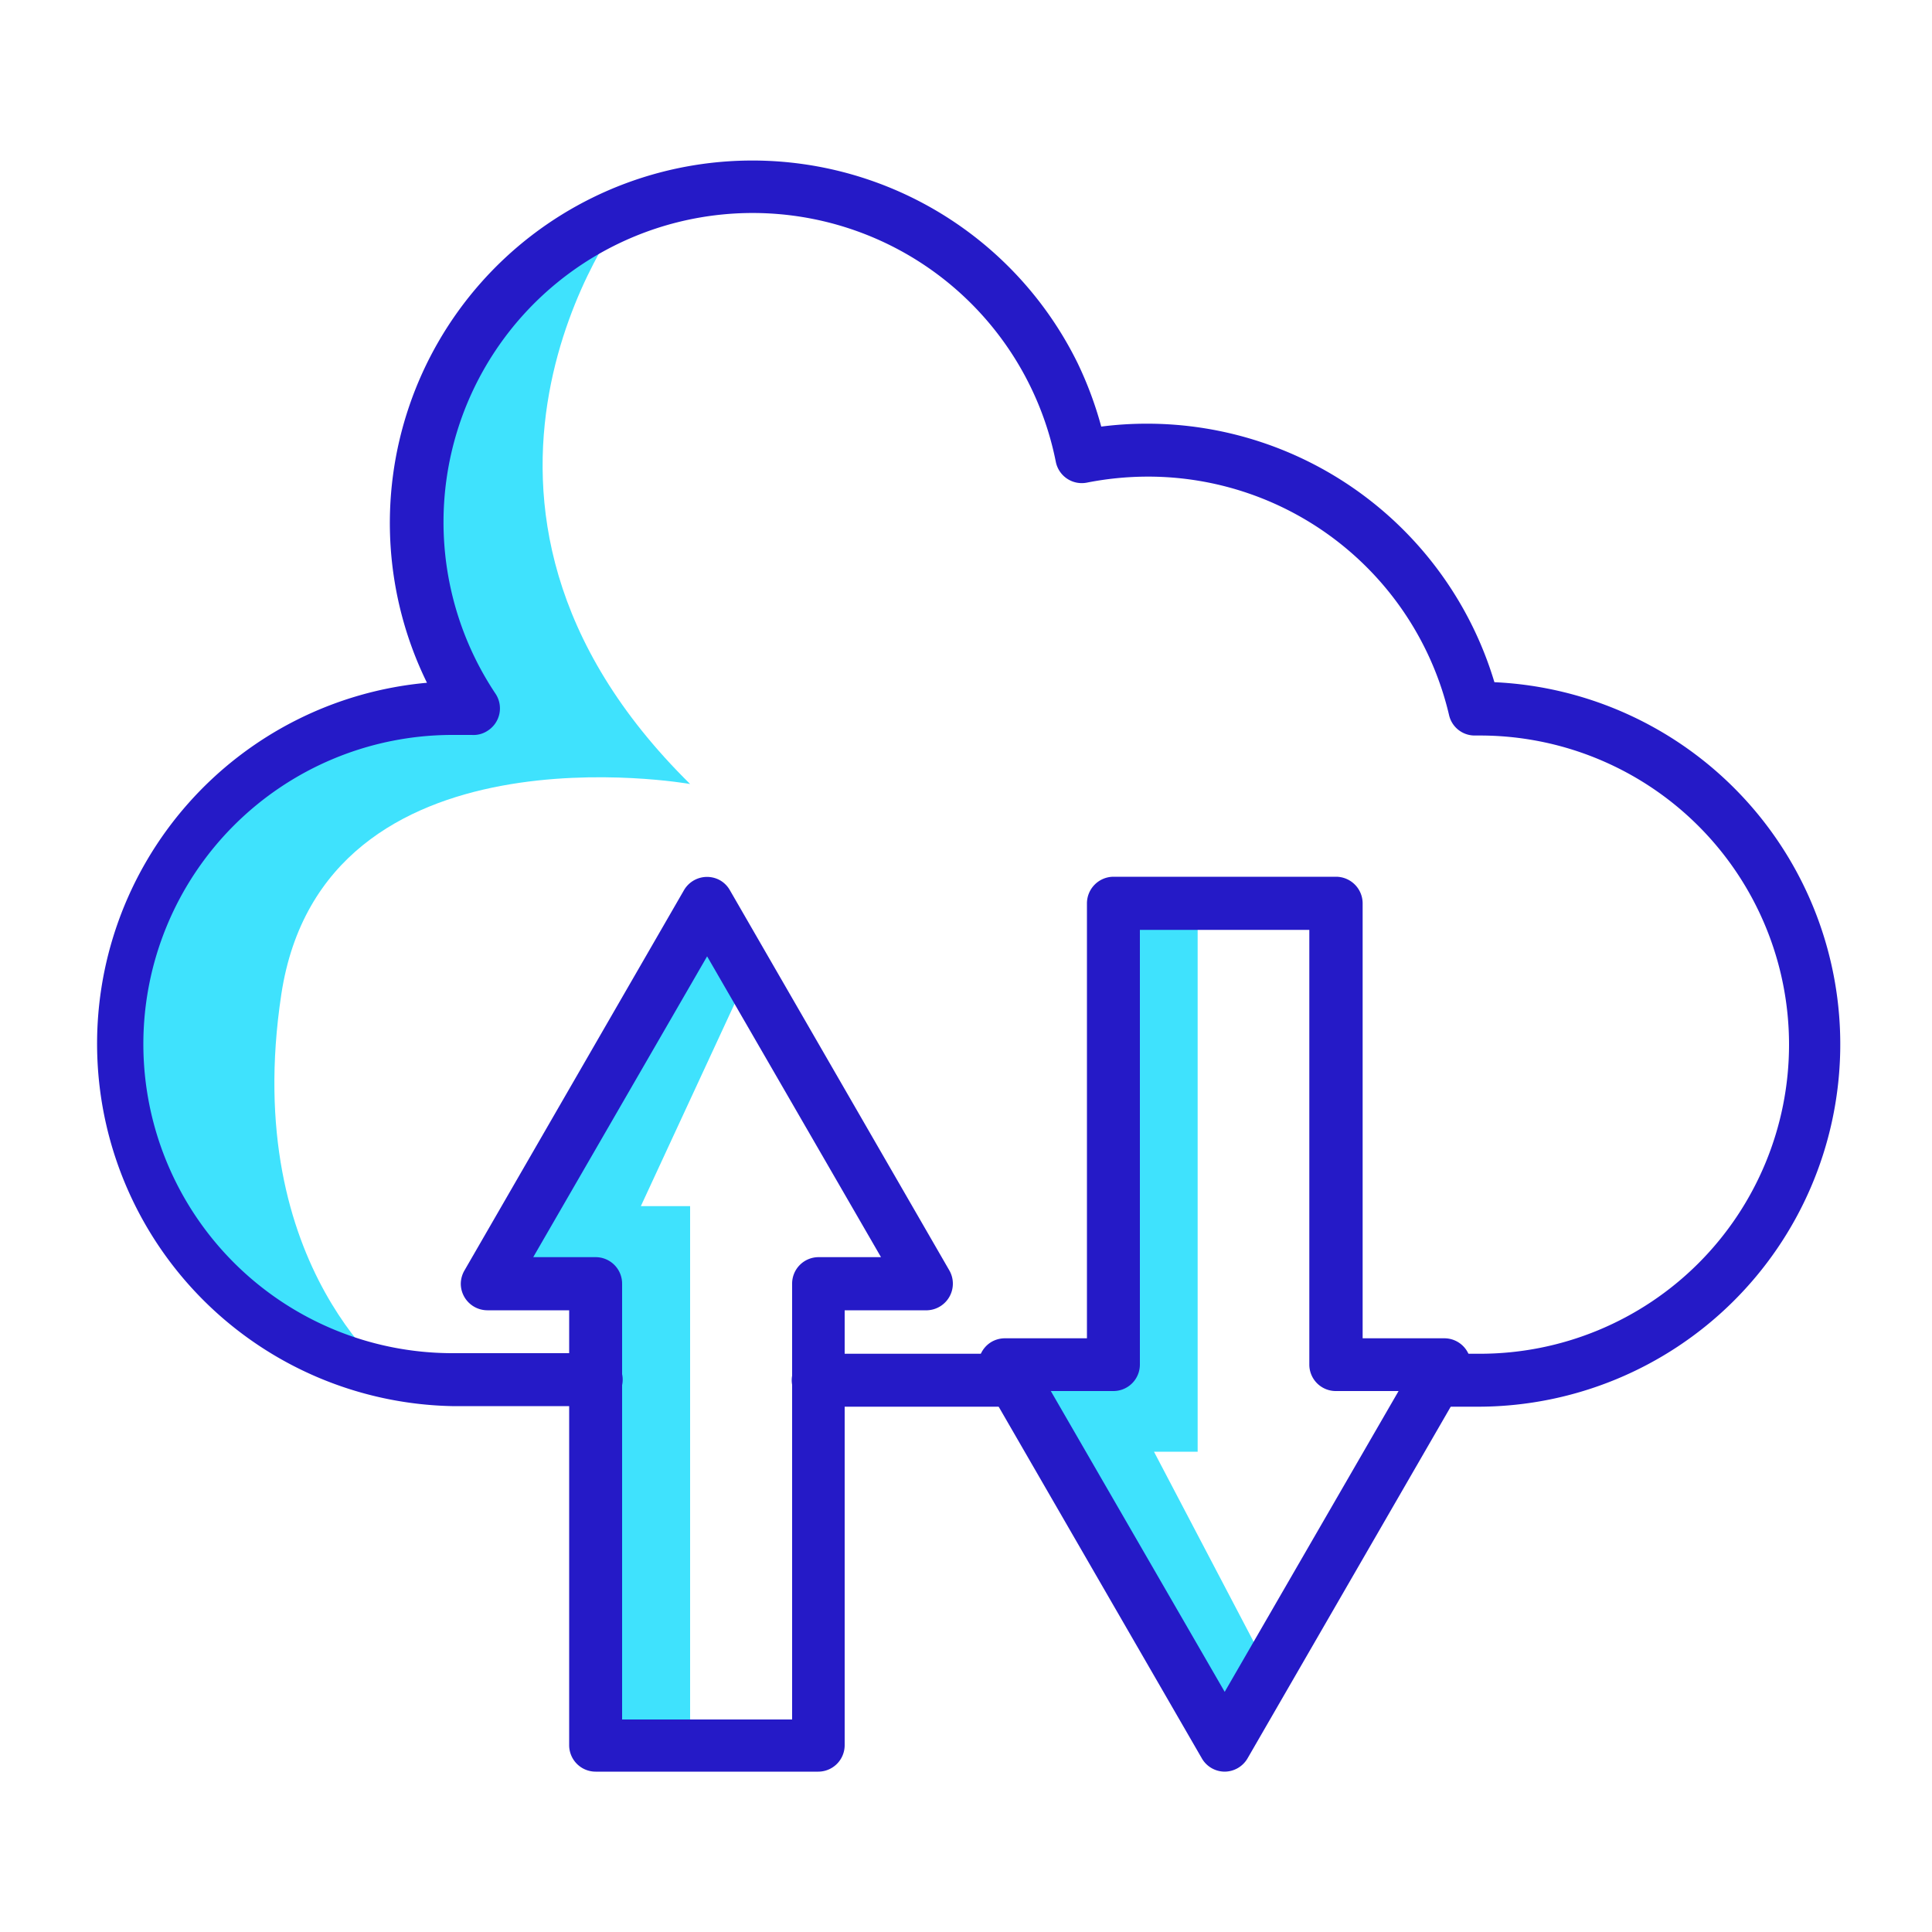
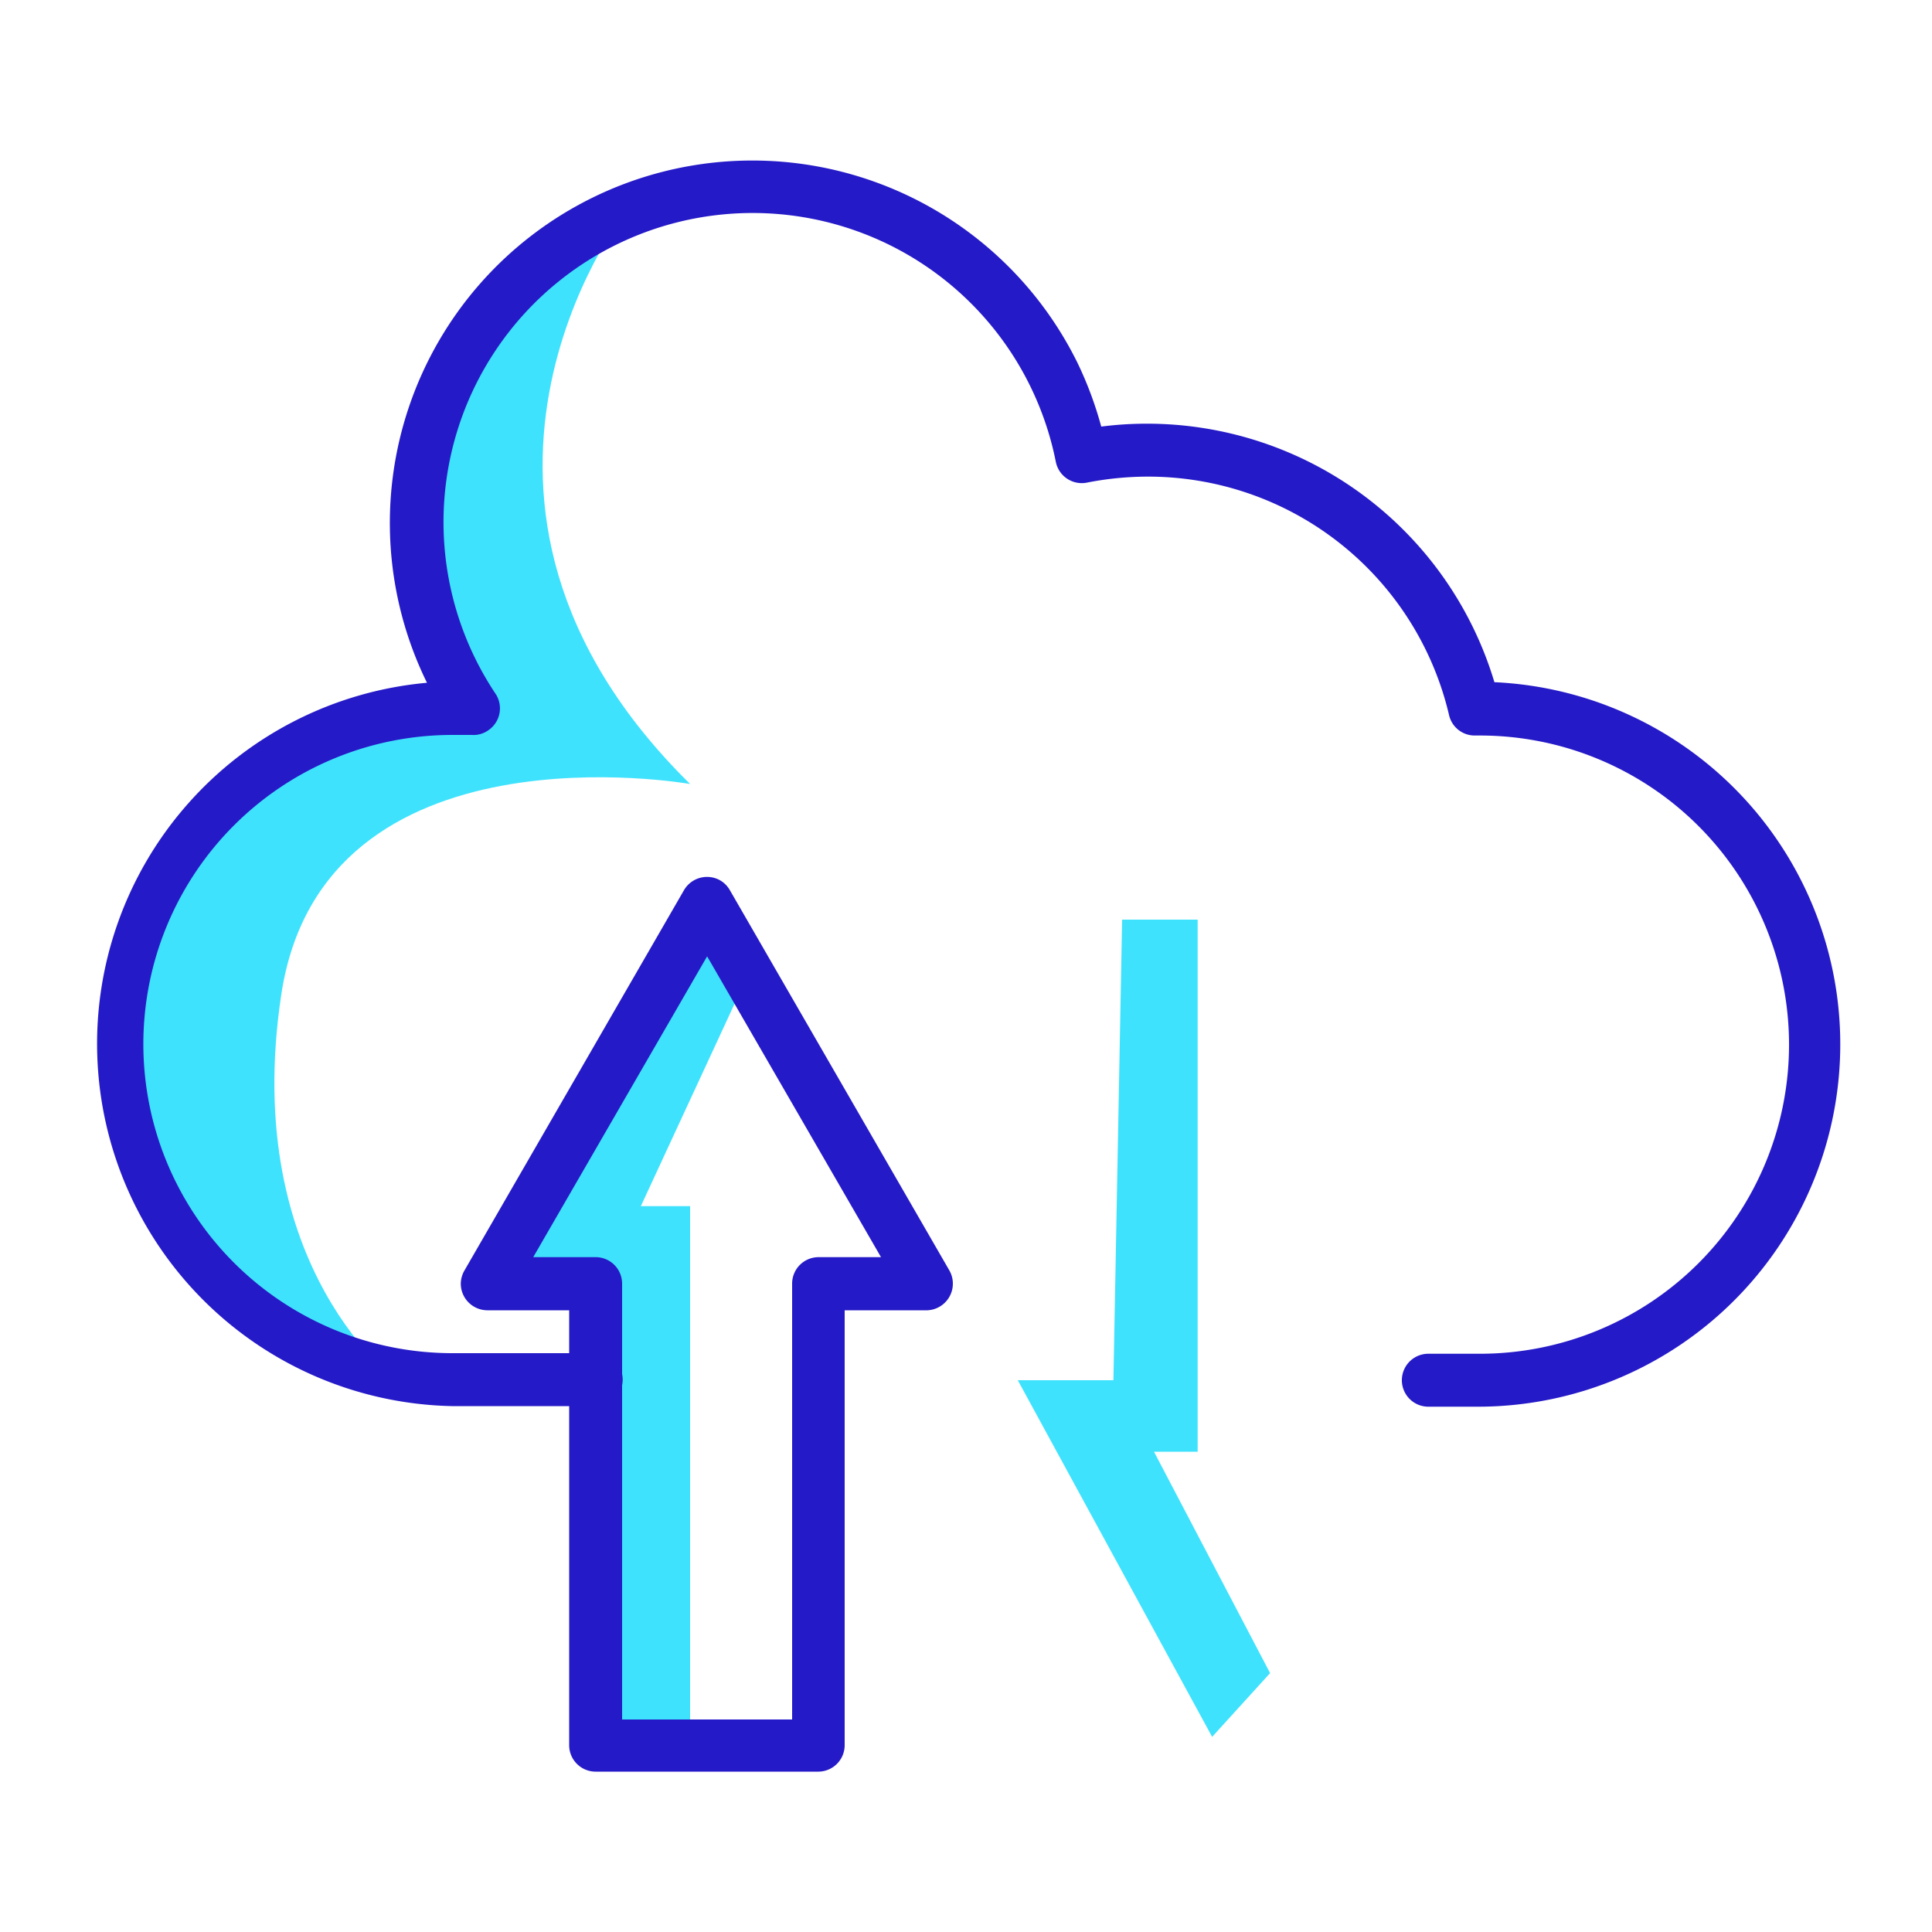
<svg xmlns="http://www.w3.org/2000/svg" transform="scale(1)" viewBox="0 0 100 100" id="hqieOkgQ9s" class="pbimage_pbimage__wrapper__image__0LEis false">
  <title>Cloud</title>
  <defs>
    <style> .cls-1{fill:#3fe2fd;} .cls-2{fill:#251ac7;}
 .cls-2{fill:#251AC7;}
 .cls-1{fill:#3FE2FD;}</style>
  </defs>
  <g id="_0682_Cloud" data-name="0682_Cloud">
    <g id="Layer_10" data-name="Layer 10">
      <path class="cls-1" d="M32.27,11.1S20.86,25.94,35.72,40.58c0,0-19-3.38-21.16,10.89s6.15,20.15,6.15,20.15S4.05,67.68,5.55,53.12,22.36,36.69,24.46,36.58C24.46,36.58,16.36,19.35,32.27,11.1Z" />
      <polygon class="cls-1" points="38.57 50.77 33.17 62.43 35.72 62.43 35.72 90.5 30.77 90.5 30.77 66.63 25.81 66.63 35.72 47.6 38.57 50.77" />
      <polygon class="cls-1" points="61.99 47.6 61.99 75.14 59.73 75.14 65.74 86.6 62.74 89.9 52.68 71.44 57.63 71.44 58.08 47.6 61.99 47.6" />
    </g>
    <g id="Layer_3" data-name="Layer 3">
      <path class="cls-2" d="M76.6,72.81H73.93a1.37,1.37,0,0,1,0-2.74H76.6a16,16,0,1,0,0-32h-.31A1.36,1.36,0,0,1,75,37,16,16,0,0,0,59.38,24.67a16.34,16.34,0,0,0-3.12.31,1.37,1.37,0,0,1-1.61-1.07,16,16,0,1,0-29,12,1.37,1.37,0,0,1-.39,1.9,1.32,1.32,0,0,1-.84.23l-1,0a16,16,0,1,0,0,32h7.44a1.37,1.37,0,1,1,0,2.74H23.39A18.76,18.76,0,0,1,22.1,35.34,18.76,18.76,0,0,1,55.78,18.8,19.11,19.11,0,0,1,57,22.08a18.42,18.42,0,0,1,2.35-.15,18.77,18.77,0,0,1,18,13.38,18.76,18.76,0,0,1-.74,37.5Z" />
-       <path class="cls-2" d="M52.48,72.81H42.35a1.37,1.37,0,1,1,0-2.74H52.48a1.37,1.37,0,0,1,0,2.74Z" />
      <path class="cls-2" d="M42.35,91.7H30.83a1.37,1.37,0,0,1-1.37-1.38V67.82H25.22a1.38,1.38,0,0,1-1.37-1.37,1.4,1.4,0,0,1,.19-.69L35.4,46.08a1.38,1.38,0,0,1,1.88-.51,1.36,1.36,0,0,1,.5.51L49.14,65.76A1.38,1.38,0,0,1,48,67.82H43.72v22.5A1.37,1.37,0,0,1,42.35,91.7ZM32.2,89H41V66.45a1.37,1.37,0,0,1,1.37-1.38h3.23l-9-15.57-9,15.57h3.23a1.37,1.37,0,0,1,1.37,1.38Z" />
-       <path class="cls-2" d="M63.38,91.7A1.37,1.37,0,0,1,62.2,91L50.83,71.32a1.37,1.37,0,0,1,.5-1.87,1.39,1.39,0,0,1,.69-.18h4.24V46.76a1.38,1.38,0,0,1,1.37-1.38H69.15a1.38,1.38,0,0,1,1.38,1.38V69.27h4.23a1.37,1.37,0,0,1,1.37,1.37,1.33,1.33,0,0,1-.18.68L64.58,91A1.38,1.38,0,0,1,63.38,91.7ZM54.39,72l9,15.57,9-15.57H69.14a1.37,1.37,0,0,1-1.37-1.37V48.13H59V70.64A1.37,1.37,0,0,1,57.63,72Z" />
    </g>
  </g>
</svg>